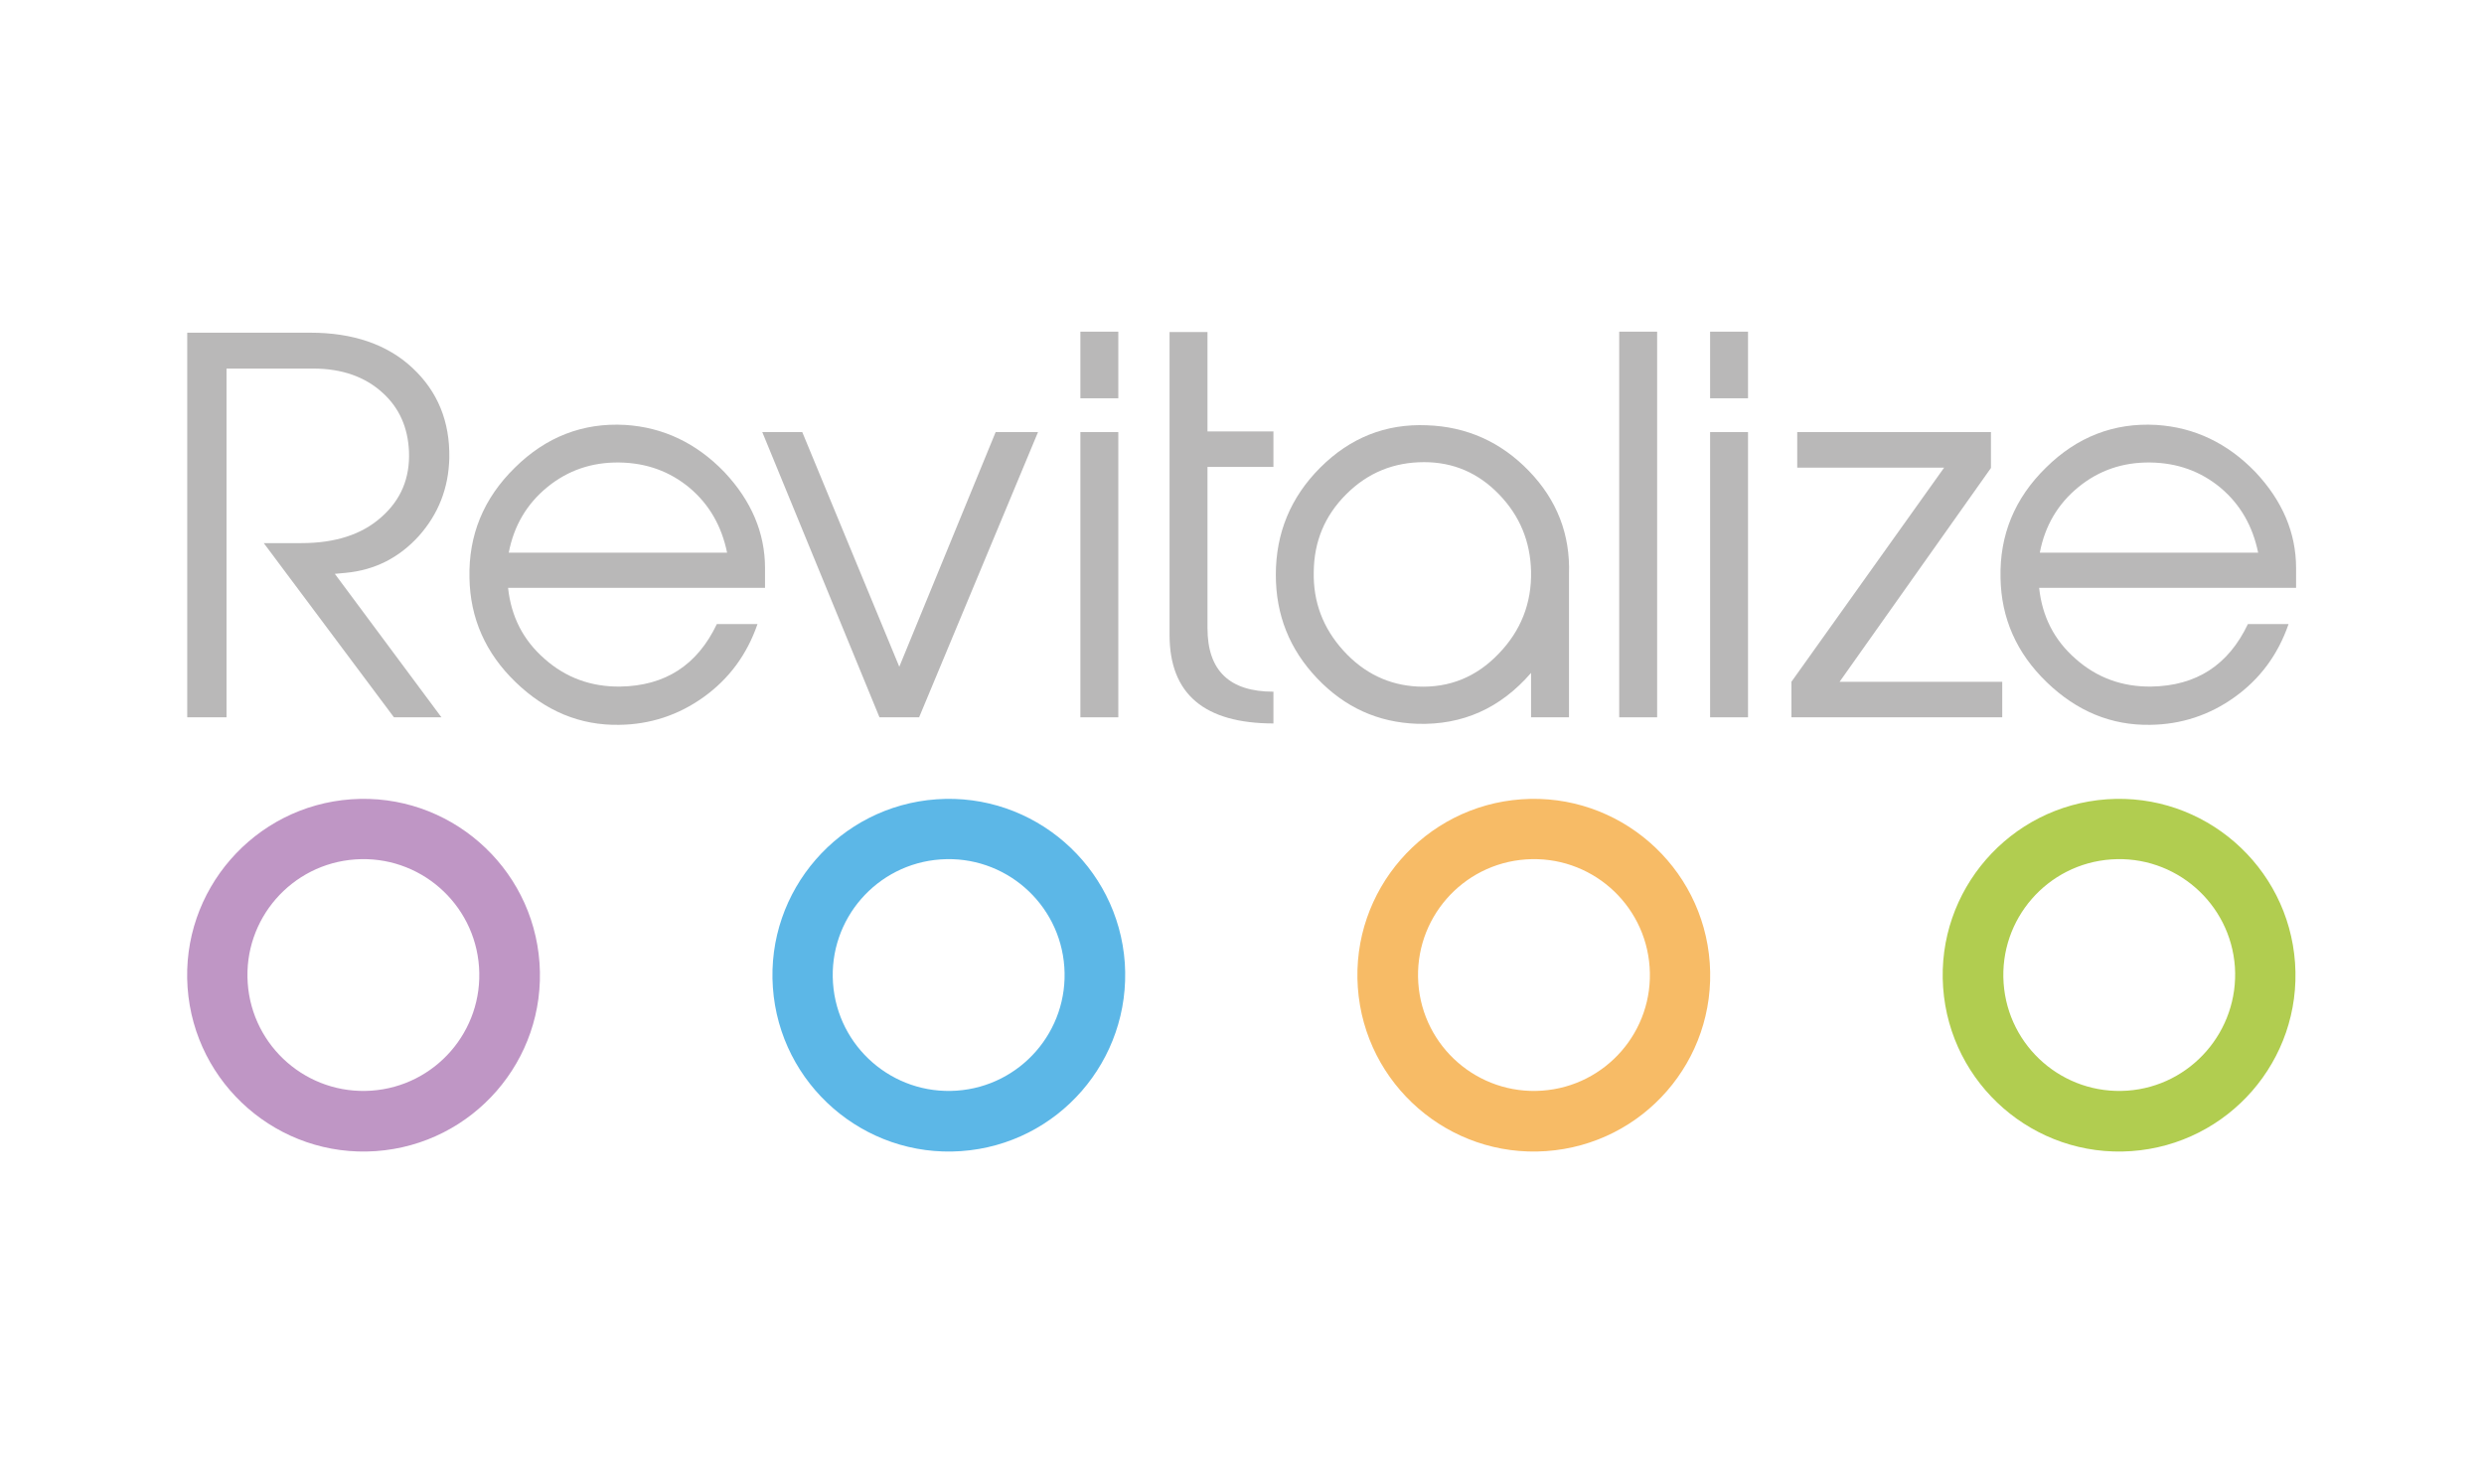
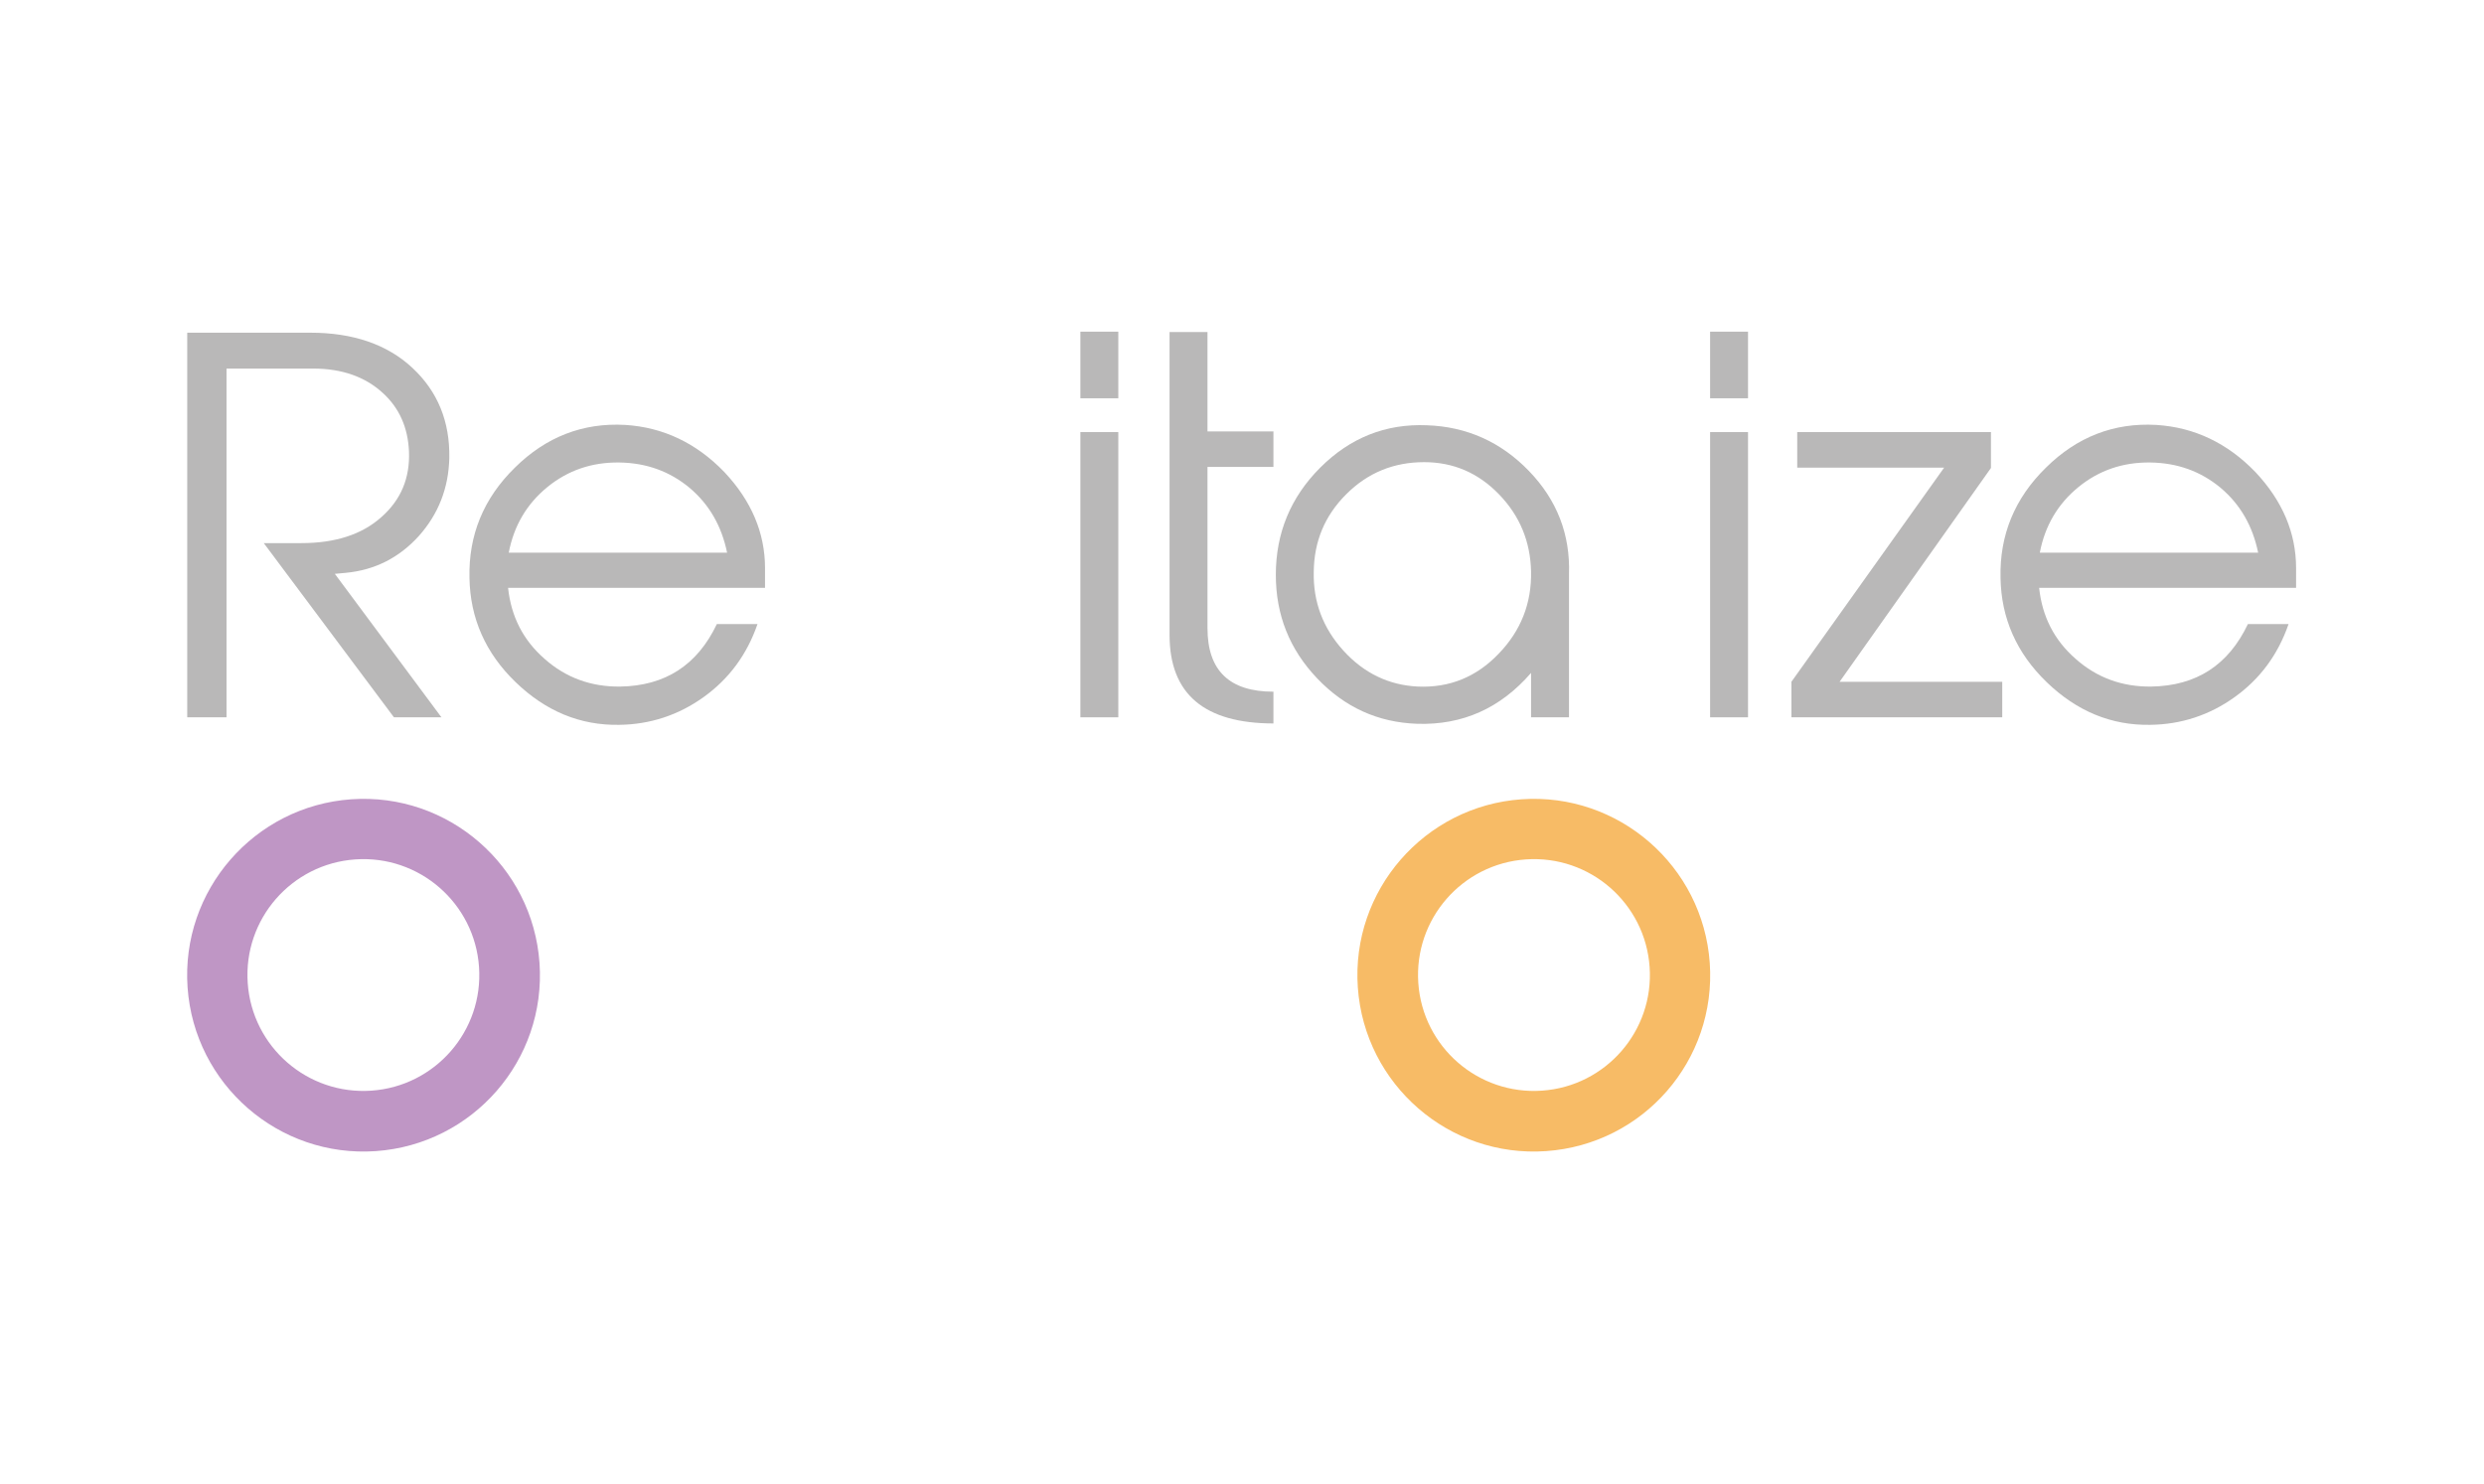
<svg xmlns="http://www.w3.org/2000/svg" id="Layer_1" x="0px" y="0px" viewBox="0 0 727 434.6" style="enable-background:new 0 0 727 434.6;" xml:space="preserve">
  <style type="text/css"> .st0{fill:#B9B8B8;} .st1{fill-rule:evenodd;clip-rule:evenodd;fill:#BF96C5;} .st2{fill-rule:evenodd;clip-rule:evenodd;fill:#5CB7E7;} .st3{fill-rule:evenodd;clip-rule:evenodd;fill:#F7BB66;} .st4{fill-rule:evenodd;clip-rule:evenodd;fill:#B1CD50;} </style>
  <g>
    <g>
      <path class="st0" d="M131.5,134.1c-0.2,8.8-3.2,16.4-8.9,22.8c-5.8,6.4-12.9,10-21.4,10.8l-3.2,0.3l31.2,42h-13.9l-38.1-51h11 c9.9,0,17.7-2.5,23.4-7.6c5.8-5.1,8.4-11.5,8.1-19.2c-0.3-7-2.8-12.7-7.6-17.1c-5.2-4.8-12-7.2-20.5-7.2H66.3V210H54.8V97.4h36 c12.5,0,22.5,3.4,29.9,10.3C128.1,114.6,131.7,123.4,131.5,134.1z" />
      <path class="st0" d="M223.7,172.1h-75c0.9,8.4,4.4,15.3,10.7,20.8c6.2,5.5,13.6,8.2,22.1,8.1c13.2-0.2,22.6-6.3,28.3-18.3h11.9 c-3.1,9-8.4,16.1-15.8,21.4c-7.4,5.3-15.7,8-24.7,8.1c-11.4,0.2-21.5-4-30.3-12.5c-8.8-8.5-13.3-18.7-13.5-30.5 c-0.3-12.5,4.1-23.3,13.3-32.3c9.1-9,19.9-13.2,32.3-12.5c11.1,0.7,20.8,5.3,29,13.8c7.9,8.4,11.9,17.8,11.9,28.1V172.1z M212.8,161.8c-1.6-7.8-5.2-14.1-11-19c-5.8-4.8-12.6-7.3-20.6-7.4c-8-0.1-15,2.3-21,7.2c-6,4.9-9.8,11.3-11.3,19.2H212.8z" />
-       <path class="st0" d="M303.8,126.5L269,210h-11.6l-34.3-83.5h11.7l28.4,68.7l28.2-68.7H303.8z" />
      <path class="st0" d="M327.3,116.6h-11.1V97.1h11.1V116.6z M327.3,210h-11.1v-83.5h11.1V210z" />
      <path class="st0" d="M372.8,211.8c-20.3,0-30.5-8.6-30.5-25.9V97.2h11.1v29.1h19.3v10.4h-19.3v47.2c0,12.4,6.4,18.6,19.3,18.6 V211.8z" />
      <path class="st0" d="M459.2,168.1v0.6V210h-11.1v-13c-9,10.4-20.1,15.3-33.3,14.9c-11.5-0.4-21.2-4.8-29.3-13.3 c-8.1-8.5-12.1-18.6-12.1-30.3c0-12.2,4.3-22.7,13-31.4c8.7-8.7,19.1-12.9,31.2-12.4c11.7,0.4,21.7,4.9,29.9,13.4 C455.7,146.4,459.6,156.5,459.2,168.1z M448.1,167.3c-0.2-8.8-3.3-16.3-9.4-22.6c-6.1-6.3-13.4-9.4-21.9-9.4 c-8.9,0-16.5,3.1-22.8,9.4c-6.3,6.3-9.4,13.8-9.5,22.7c-0.2,8.8,2.7,16.5,8.7,23.1c6,6.6,13.3,10.1,21.8,10.5 c9.2,0.4,17.1-2.8,23.6-9.6C445.1,184.7,448.3,176.6,448.1,167.3z" />
-       <path class="st0" d="M485,210h-11.1V97.1H485V210z" />
      <path class="st0" d="M511.6,116.6h-11.1V97.1h11.1V116.6z M511.6,210h-11.1v-83.5h11.1V210z" />
      <path class="st0" d="M585.9,210h-61.6v-10.4l44.7-62.7h-43v-10.4h56.7V137l-44.3,62.6h47.6V210z" />
      <path class="st0" d="M671.8,172.1h-75c0.9,8.4,4.4,15.3,10.7,20.8c6.2,5.5,13.6,8.2,22.1,8.1c13.2-0.2,22.6-6.3,28.3-18.3h11.9 c-3.1,9-8.4,16.1-15.8,21.4c-7.4,5.3-15.7,8-24.7,8.1c-11.4,0.2-21.5-4-30.3-12.5c-8.8-8.5-13.3-18.7-13.5-30.5 c-0.3-12.5,4.1-23.3,13.3-32.3c9.1-9,19.9-13.2,32.3-12.5c11.1,0.7,20.8,5.3,29,13.8c7.9,8.4,11.9,17.8,11.9,28.1V172.1z M660.9,161.8c-1.6-7.8-5.2-14.1-11-19c-5.8-4.8-12.6-7.3-20.6-7.4c-8-0.1-15,2.3-21,7.2c-6,4.9-9.8,11.3-11.3,19.2H660.9z" />
    </g>
    <path class="st1" d="M157.9,281.9c-2-28.4-26.7-49.9-55.1-47.9c-28.4,2-49.9,26.7-47.9,55.1c2,28.4,26.7,49.9,55.1,47.9 C138.4,335,159.9,310.4,157.9,281.9z M108.7,319.3c-18.7,1.3-34.9-12.8-36.2-31.5c-1.3-18.7,12.8-34.9,31.5-36.2 c18.7-1.3,34.9,12.8,36.2,31.5C141.5,301.8,127.4,318,108.7,319.3z" />
-     <path class="st2" d="M329.2,281.9c-2-28.4-26.7-49.9-55.1-47.9c-28.4,2-49.9,26.7-47.9,55.1c2,28.4,26.7,49.9,55.1,47.9 C309.7,335,331.1,310.4,329.2,281.9z M280,319.3c-18.7,1.3-34.9-12.8-36.2-31.5c-1.3-18.7,12.8-34.9,31.5-36.2 c18.7-1.3,34.9,12.8,36.2,31.5C312.8,301.8,298.7,318,280,319.3z" />
    <path class="st3" d="M500.4,281.9c-2-28.4-26.7-49.9-55.1-47.9c-28.4,2-49.9,26.7-47.9,55.1c2,28.4,26.7,49.9,55.1,47.9 C481,335,502.4,310.4,500.4,281.9z M451.3,319.3c-18.7,1.3-34.9-12.8-36.2-31.5c-1.3-18.7,12.8-34.9,31.5-36.2 c18.7-1.3,34.9,12.8,36.2,31.5C484.1,301.8,470,318,451.3,319.3z" />
-     <path class="st4" d="M671.7,281.9c-2-28.4-26.7-49.9-55.1-47.9c-28.4,2-49.9,26.7-47.9,55.1c2,28.4,26.7,49.9,55.1,47.9 C652.2,335,673.7,310.4,671.7,281.9z M622.6,319.3c-18.7,1.3-34.9-12.8-36.2-31.5c-1.3-18.7,12.8-34.9,31.5-36.2 c18.7-1.3,34.9,12.8,36.2,31.5C655.3,301.8,641.2,318,622.6,319.3z" />
  </g>
</svg>